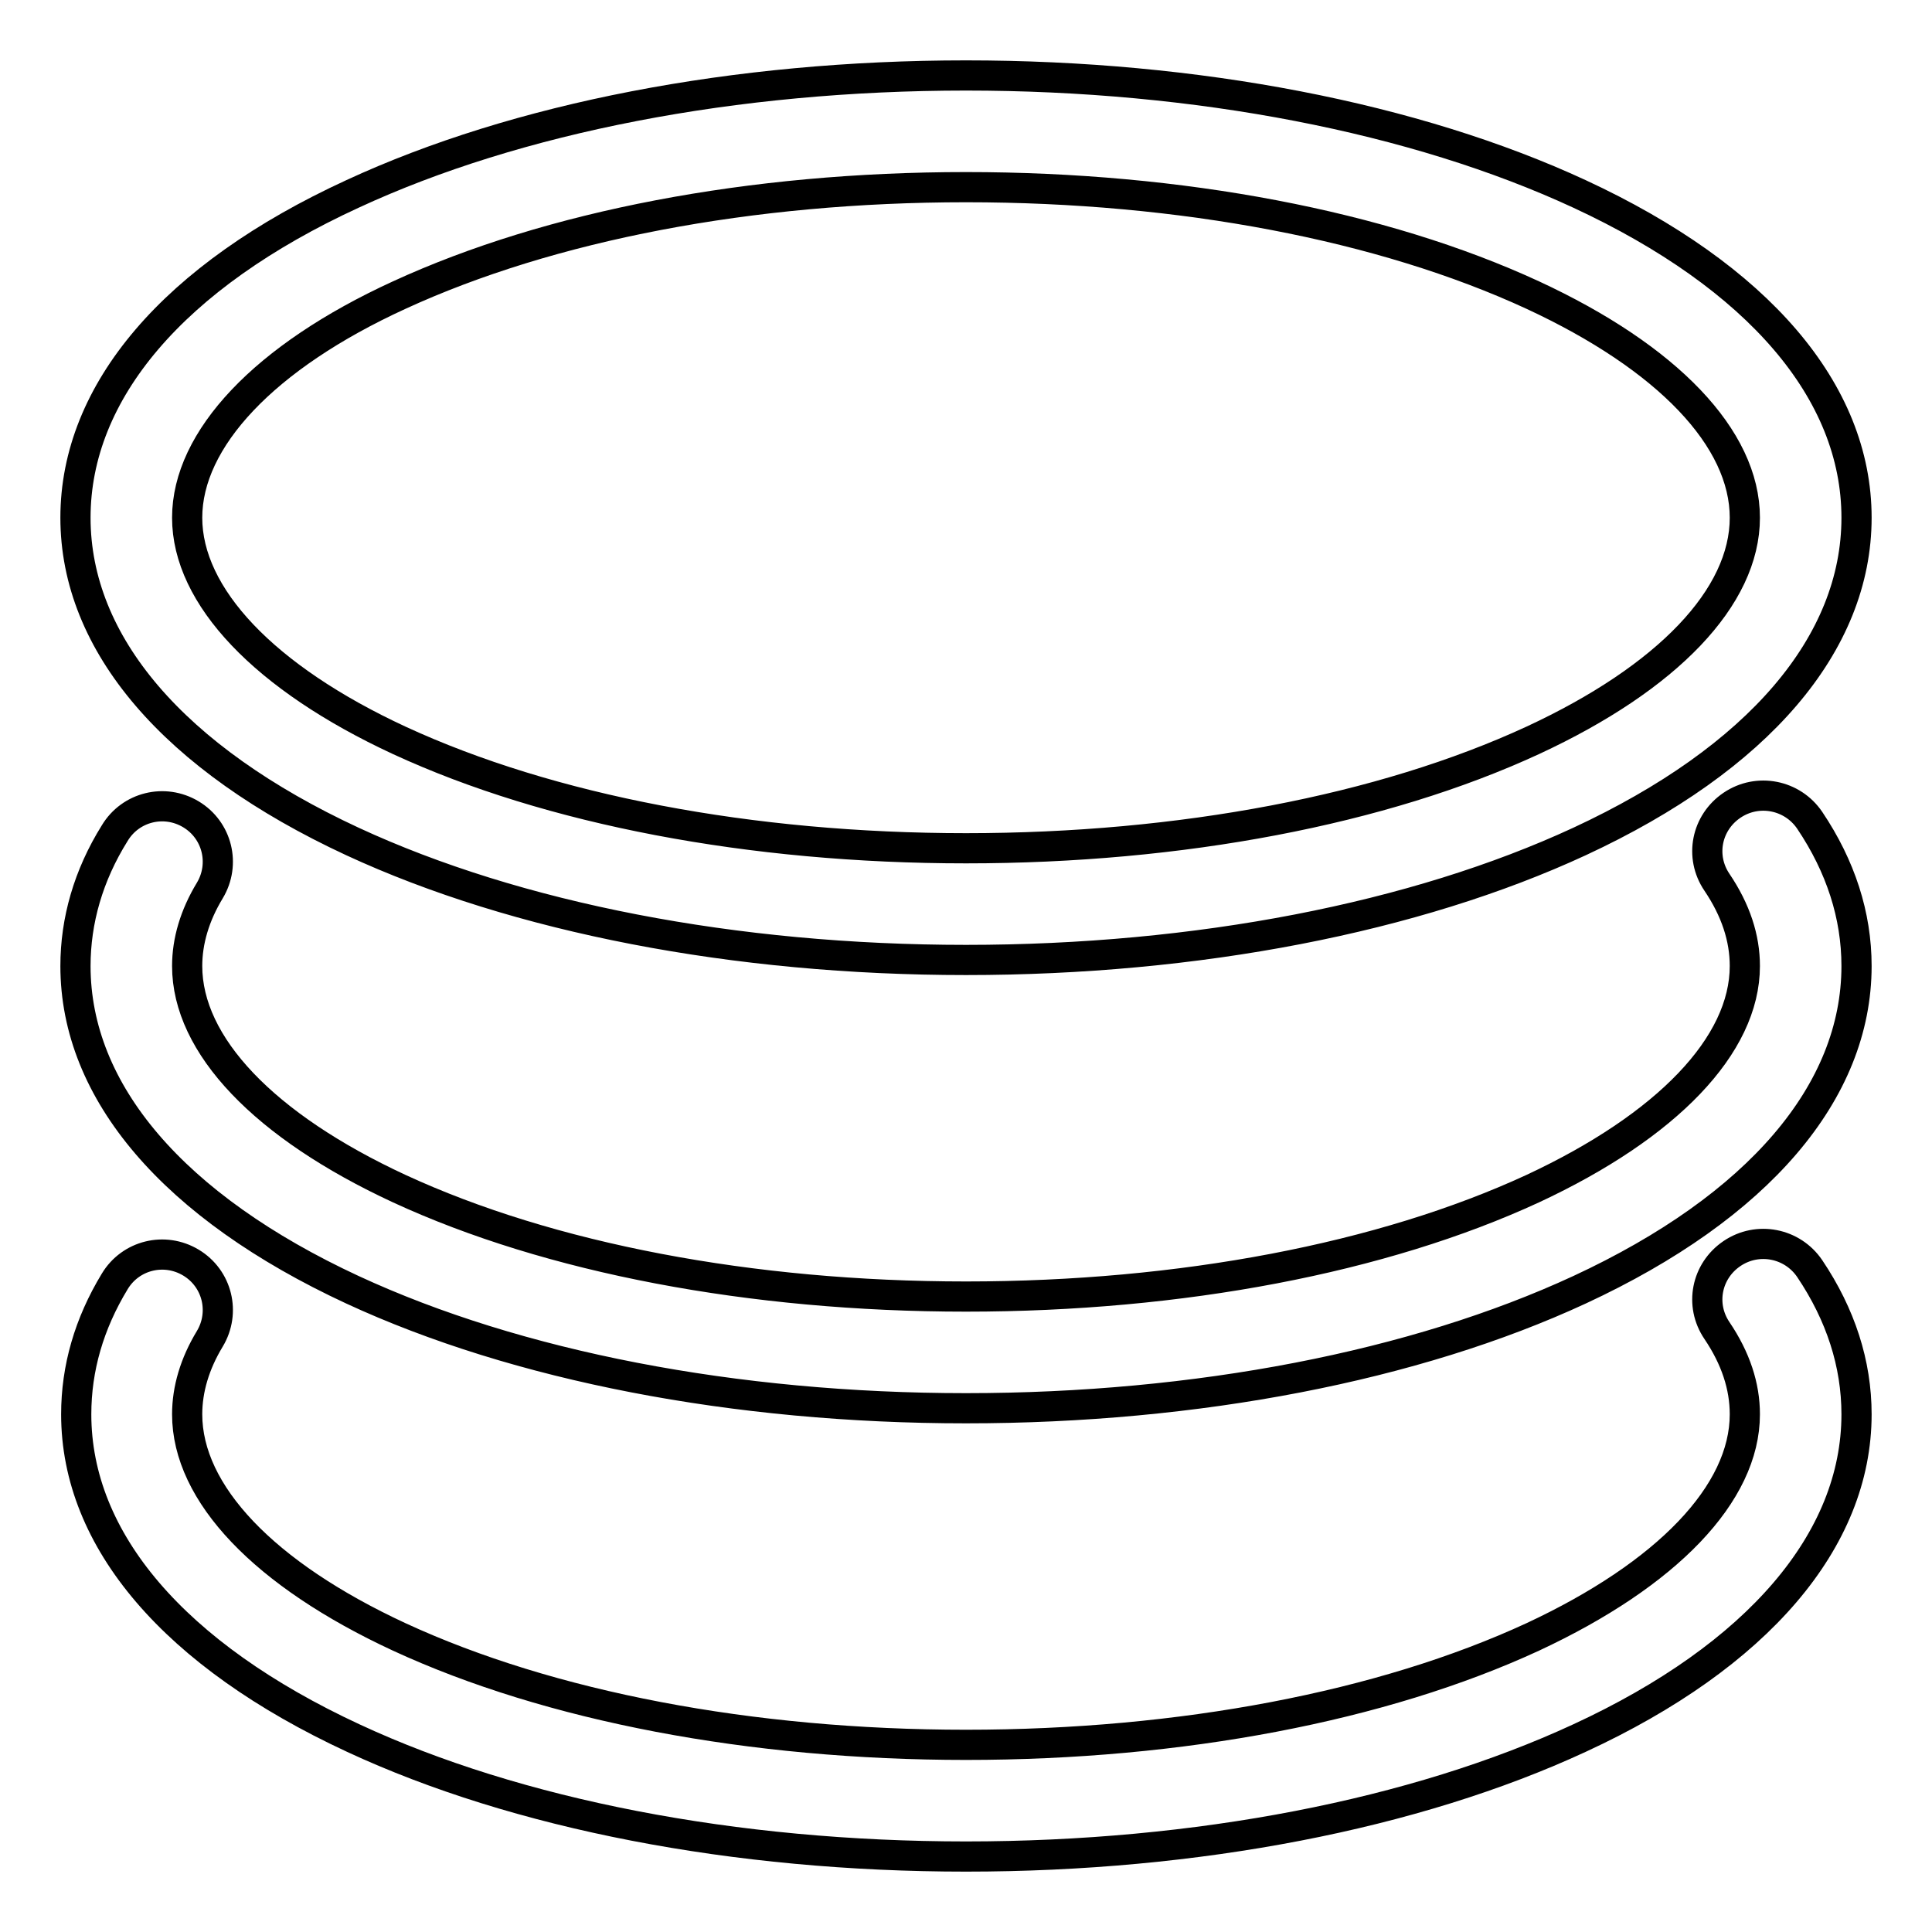
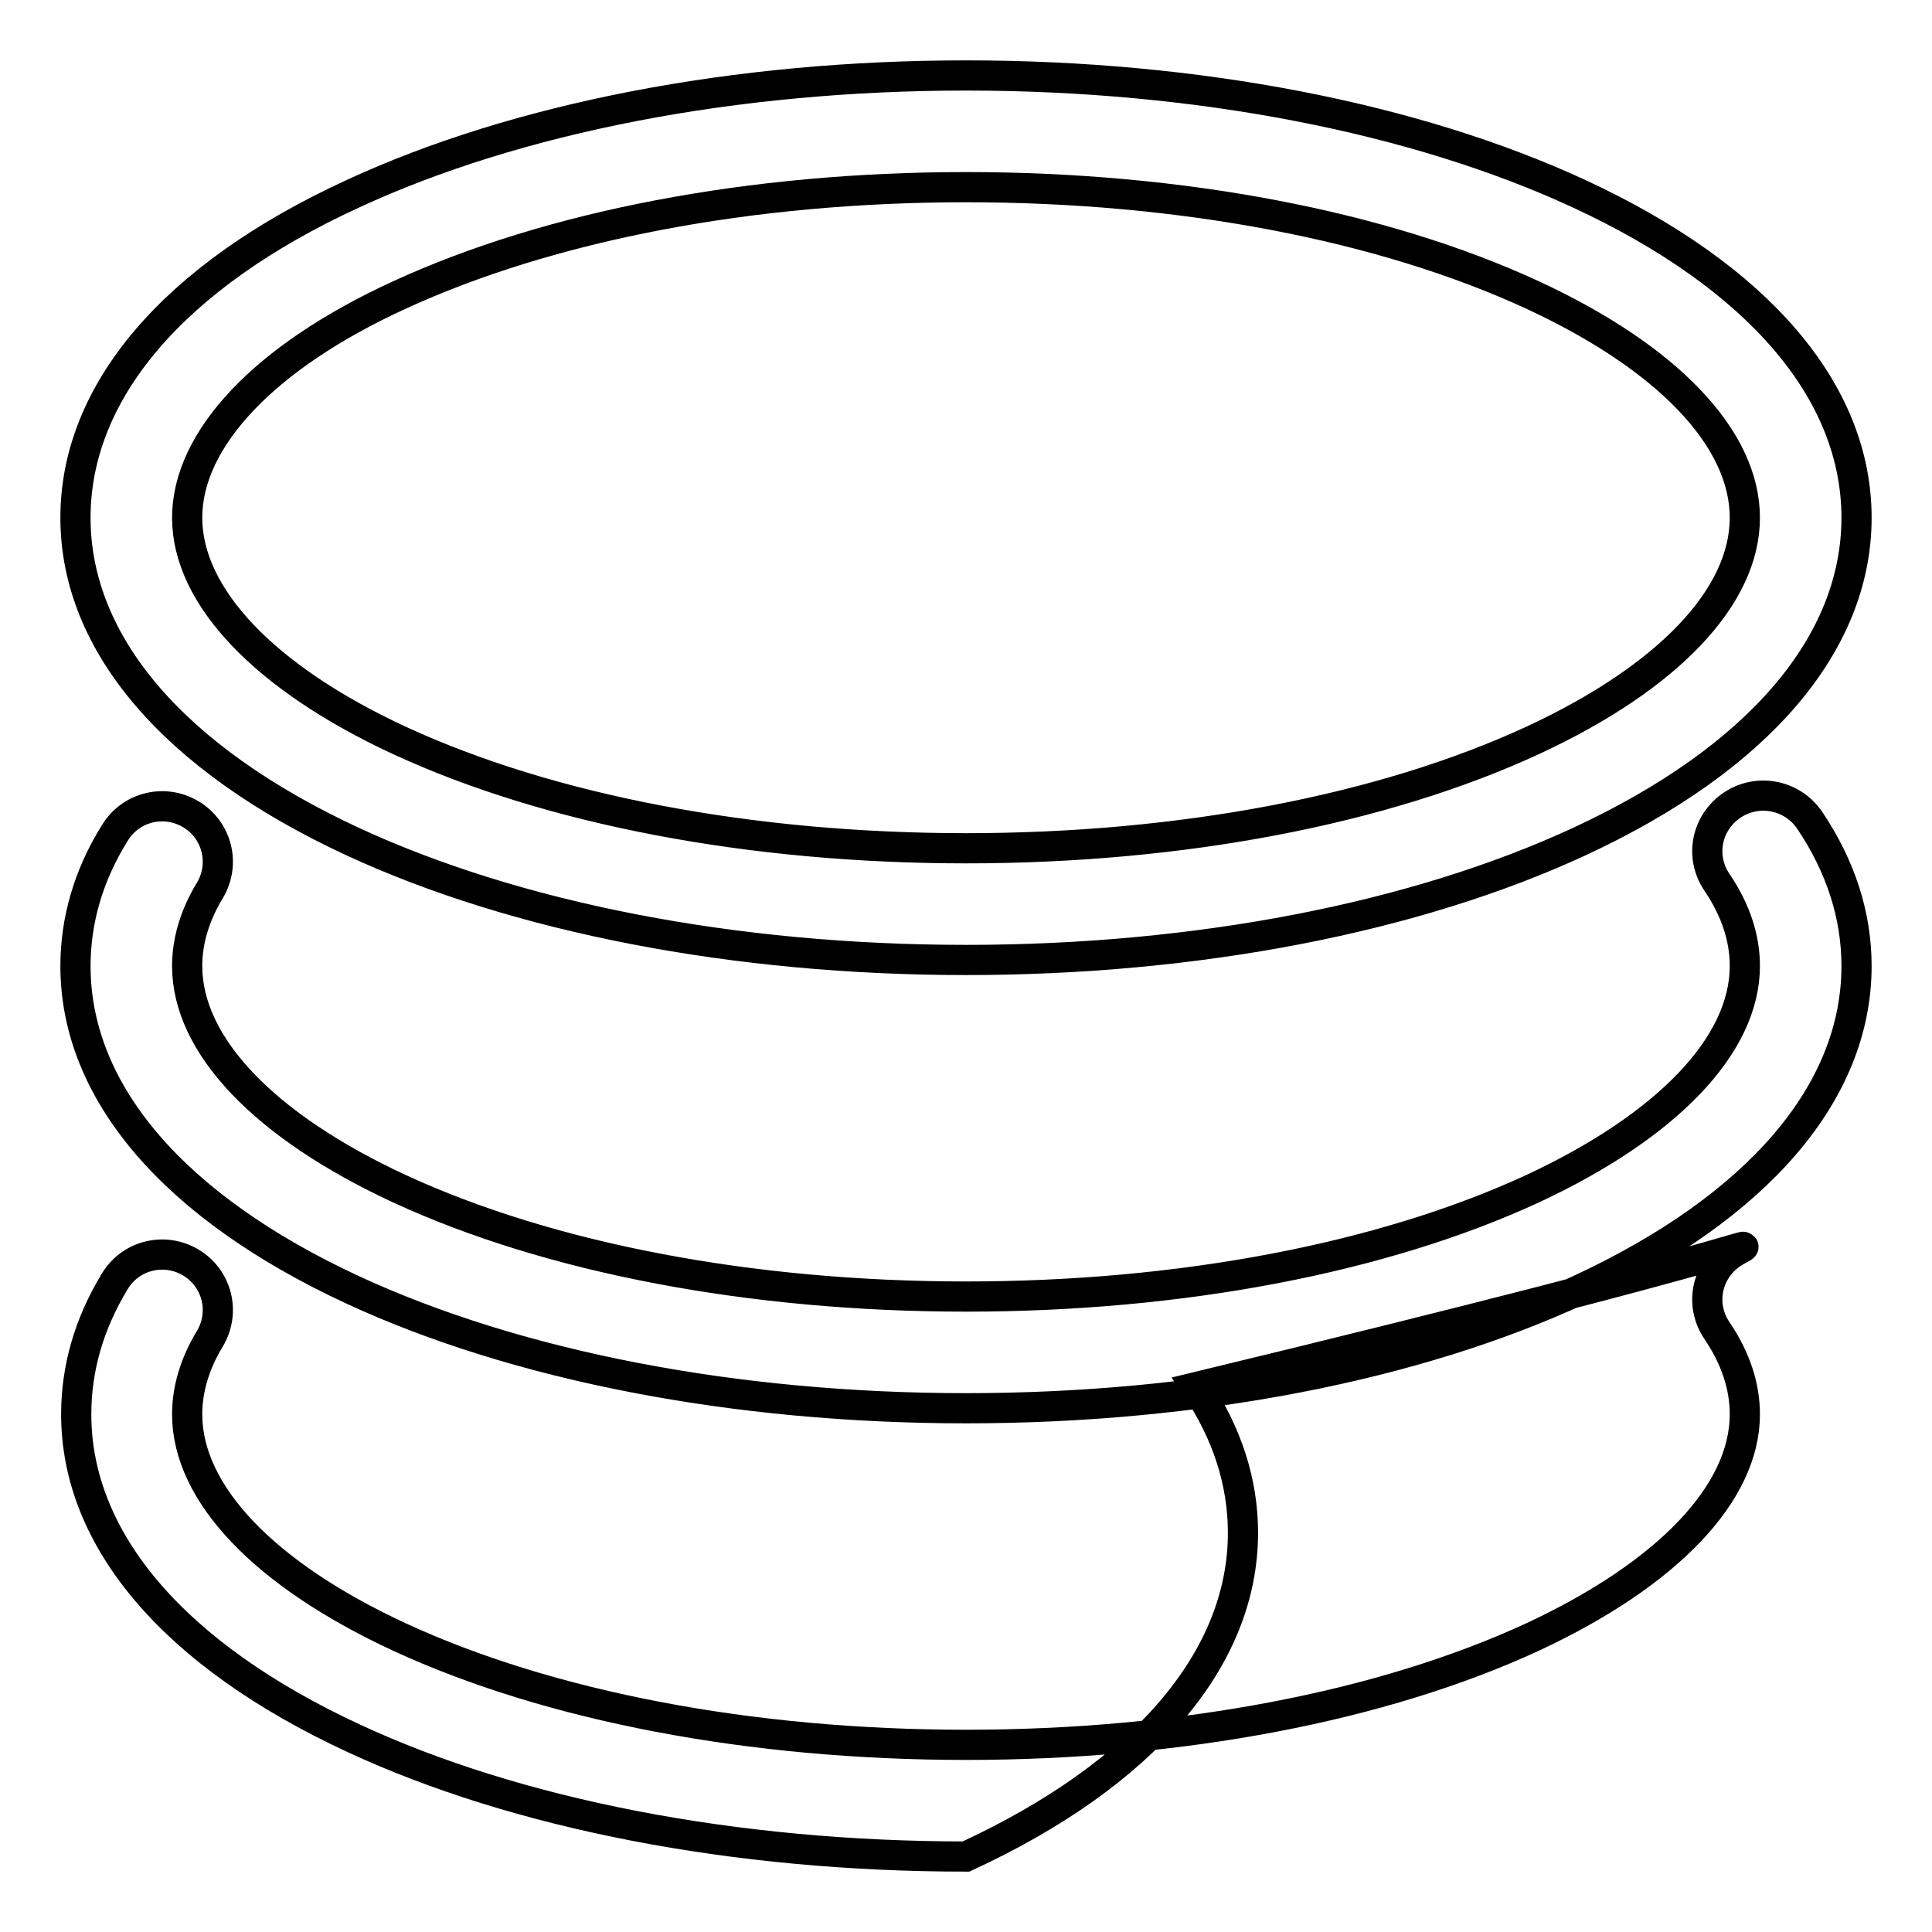
<svg xmlns="http://www.w3.org/2000/svg" version="1.1" x="0px" y="0px" viewBox="0 0 256 256" enable-background="new 0 0 256 256" xml:space="preserve">
  <g>
-     <path stroke-width="4" fill-opacity="0" stroke="#000000" d="M46.7,111.5c21.8,10.1,50.7,15.7,81.3,15.7s59.5-5.6,81.3-15.7C233,100.5,246,85.3,246,68.6 s-13-31.9-36.7-42.9C187.5,15.6,158.6,10,128,10s-59.5,5.6-81.3,15.7C23,36.6,10,51.9,10,68.6S23,100.5,46.7,111.5z M52.9,39.1 c20-9.2,46.6-14.3,75.1-14.3s55.2,5.1,75.1,14.3c17.9,8.3,28.1,19,28.1,29.5S221,89.8,203.1,98.1c-19.9,9.2-46.6,14.3-75.1,14.3 s-55.2-5.1-75.1-14.3C35,89.8,24.8,79,24.8,68.6S35,47.3,52.9,39.1z M229.5,106.7c-3.4,2.3-4.3,6.8-2,10.2 c2.5,3.7,3.7,7.4,3.7,11.1c0,10.5-10.3,21.2-28.1,29.5c-19.9,9.2-46.6,14.3-75.1,14.3s-55.2-5.1-75.1-14.3 c-17.9-8.3-28.1-19-28.1-29.5c0-3.3,1-6.7,3-10c2.1-3.5,1-8-2.5-10.1c-3.5-2.1-8-1-10.1,2.5C11.7,116,10,122,10,128 c0,16.7,13,31.9,36.7,42.9c21.8,10.1,50.7,15.7,81.3,15.7s59.5-5.6,81.3-15.7C233,159.9,246,144.7,246,128c0-6.7-2.1-13.2-6.2-19.3 C237.5,105.3,232.9,104.4,229.5,106.7z M229.5,166.1c-3.4,2.3-4.3,6.8-2,10.2c2.5,3.7,3.7,7.4,3.7,11.1c0,10.5-10.3,21.2-28.1,29.5 c-19.9,9.2-46.6,14.3-75.1,14.3s-55.2-5.1-75.1-14.3c-17.9-8.3-28.1-19-28.1-29.5c0-3.3,1-6.7,3-10c2.1-3.5,1-8-2.5-10.1 c-3.5-2.1-8-1-10.1,2.5c-3.4,5.6-5.1,11.5-5.1,17.6c0,16.7,13,31.9,36.7,42.9C68.5,240.4,97.4,246,128,246s59.5-5.6,81.3-15.7 c23.6-10.9,36.7-26.2,36.7-42.9c0-6.7-2.1-13.2-6.2-19.3C237.5,164.7,232.9,163.8,229.5,166.1z" />
+     <path stroke-width="4" fill-opacity="0" stroke="#000000" d="M46.7,111.5c21.8,10.1,50.7,15.7,81.3,15.7s59.5-5.6,81.3-15.7C233,100.5,246,85.3,246,68.6 s-13-31.9-36.7-42.9C187.5,15.6,158.6,10,128,10s-59.5,5.6-81.3,15.7C23,36.6,10,51.9,10,68.6S23,100.5,46.7,111.5z M52.9,39.1 c20-9.2,46.6-14.3,75.1-14.3s55.2,5.1,75.1,14.3c17.9,8.3,28.1,19,28.1,29.5S221,89.8,203.1,98.1c-19.9,9.2-46.6,14.3-75.1,14.3 s-55.2-5.1-75.1-14.3C35,89.8,24.8,79,24.8,68.6S35,47.3,52.9,39.1z M229.5,106.7c-3.4,2.3-4.3,6.8-2,10.2 c2.5,3.7,3.7,7.4,3.7,11.1c0,10.5-10.3,21.2-28.1,29.5c-19.9,9.2-46.6,14.3-75.1,14.3s-55.2-5.1-75.1-14.3 c-17.9-8.3-28.1-19-28.1-29.5c0-3.3,1-6.7,3-10c2.1-3.5,1-8-2.5-10.1c-3.5-2.1-8-1-10.1,2.5C11.7,116,10,122,10,128 c0,16.7,13,31.9,36.7,42.9c21.8,10.1,50.7,15.7,81.3,15.7s59.5-5.6,81.3-15.7C233,159.9,246,144.7,246,128c0-6.7-2.1-13.2-6.2-19.3 C237.5,105.3,232.9,104.4,229.5,106.7z M229.5,166.1c-3.4,2.3-4.3,6.8-2,10.2c2.5,3.7,3.7,7.4,3.7,11.1c0,10.5-10.3,21.2-28.1,29.5 c-19.9,9.2-46.6,14.3-75.1,14.3s-55.2-5.1-75.1-14.3c-17.9-8.3-28.1-19-28.1-29.5c0-3.3,1-6.7,3-10c2.1-3.5,1-8-2.5-10.1 c-3.5-2.1-8-1-10.1,2.5c-3.4,5.6-5.1,11.5-5.1,17.6c0,16.7,13,31.9,36.7,42.9C68.5,240.4,97.4,246,128,246c23.6-10.9,36.7-26.2,36.7-42.9c0-6.7-2.1-13.2-6.2-19.3C237.5,164.7,232.9,163.8,229.5,166.1z" />
  </g>
</svg>